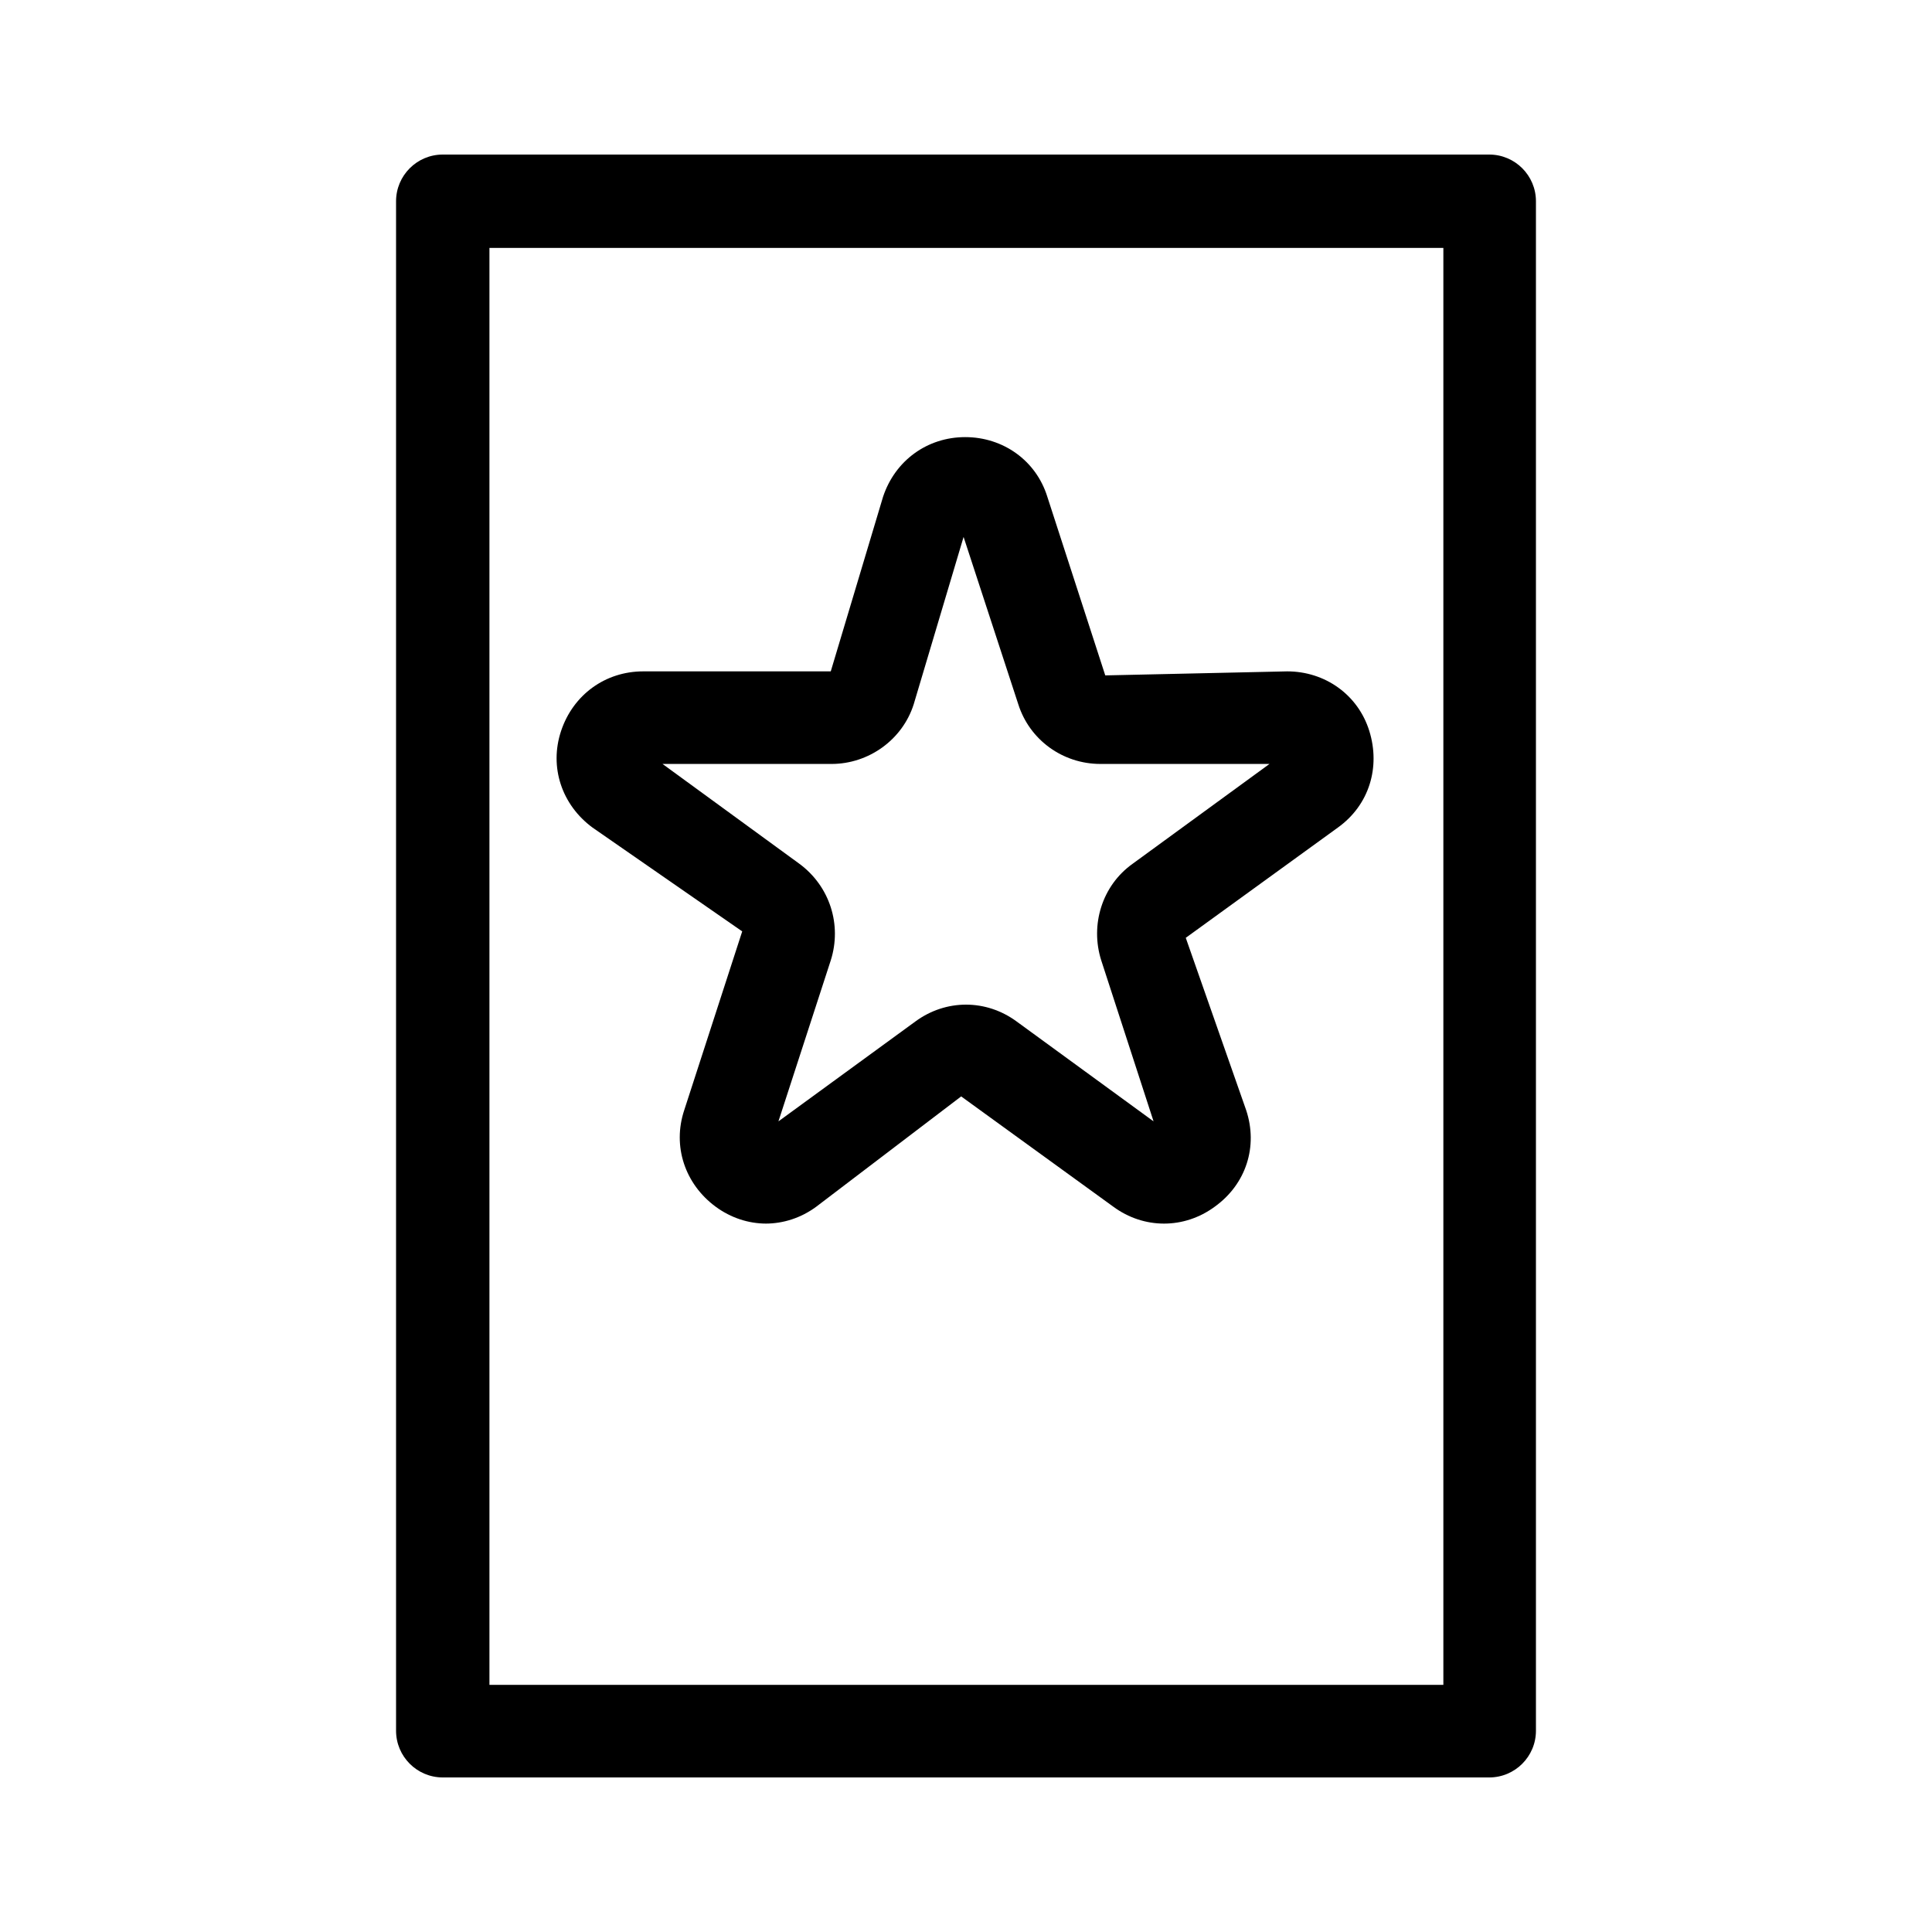
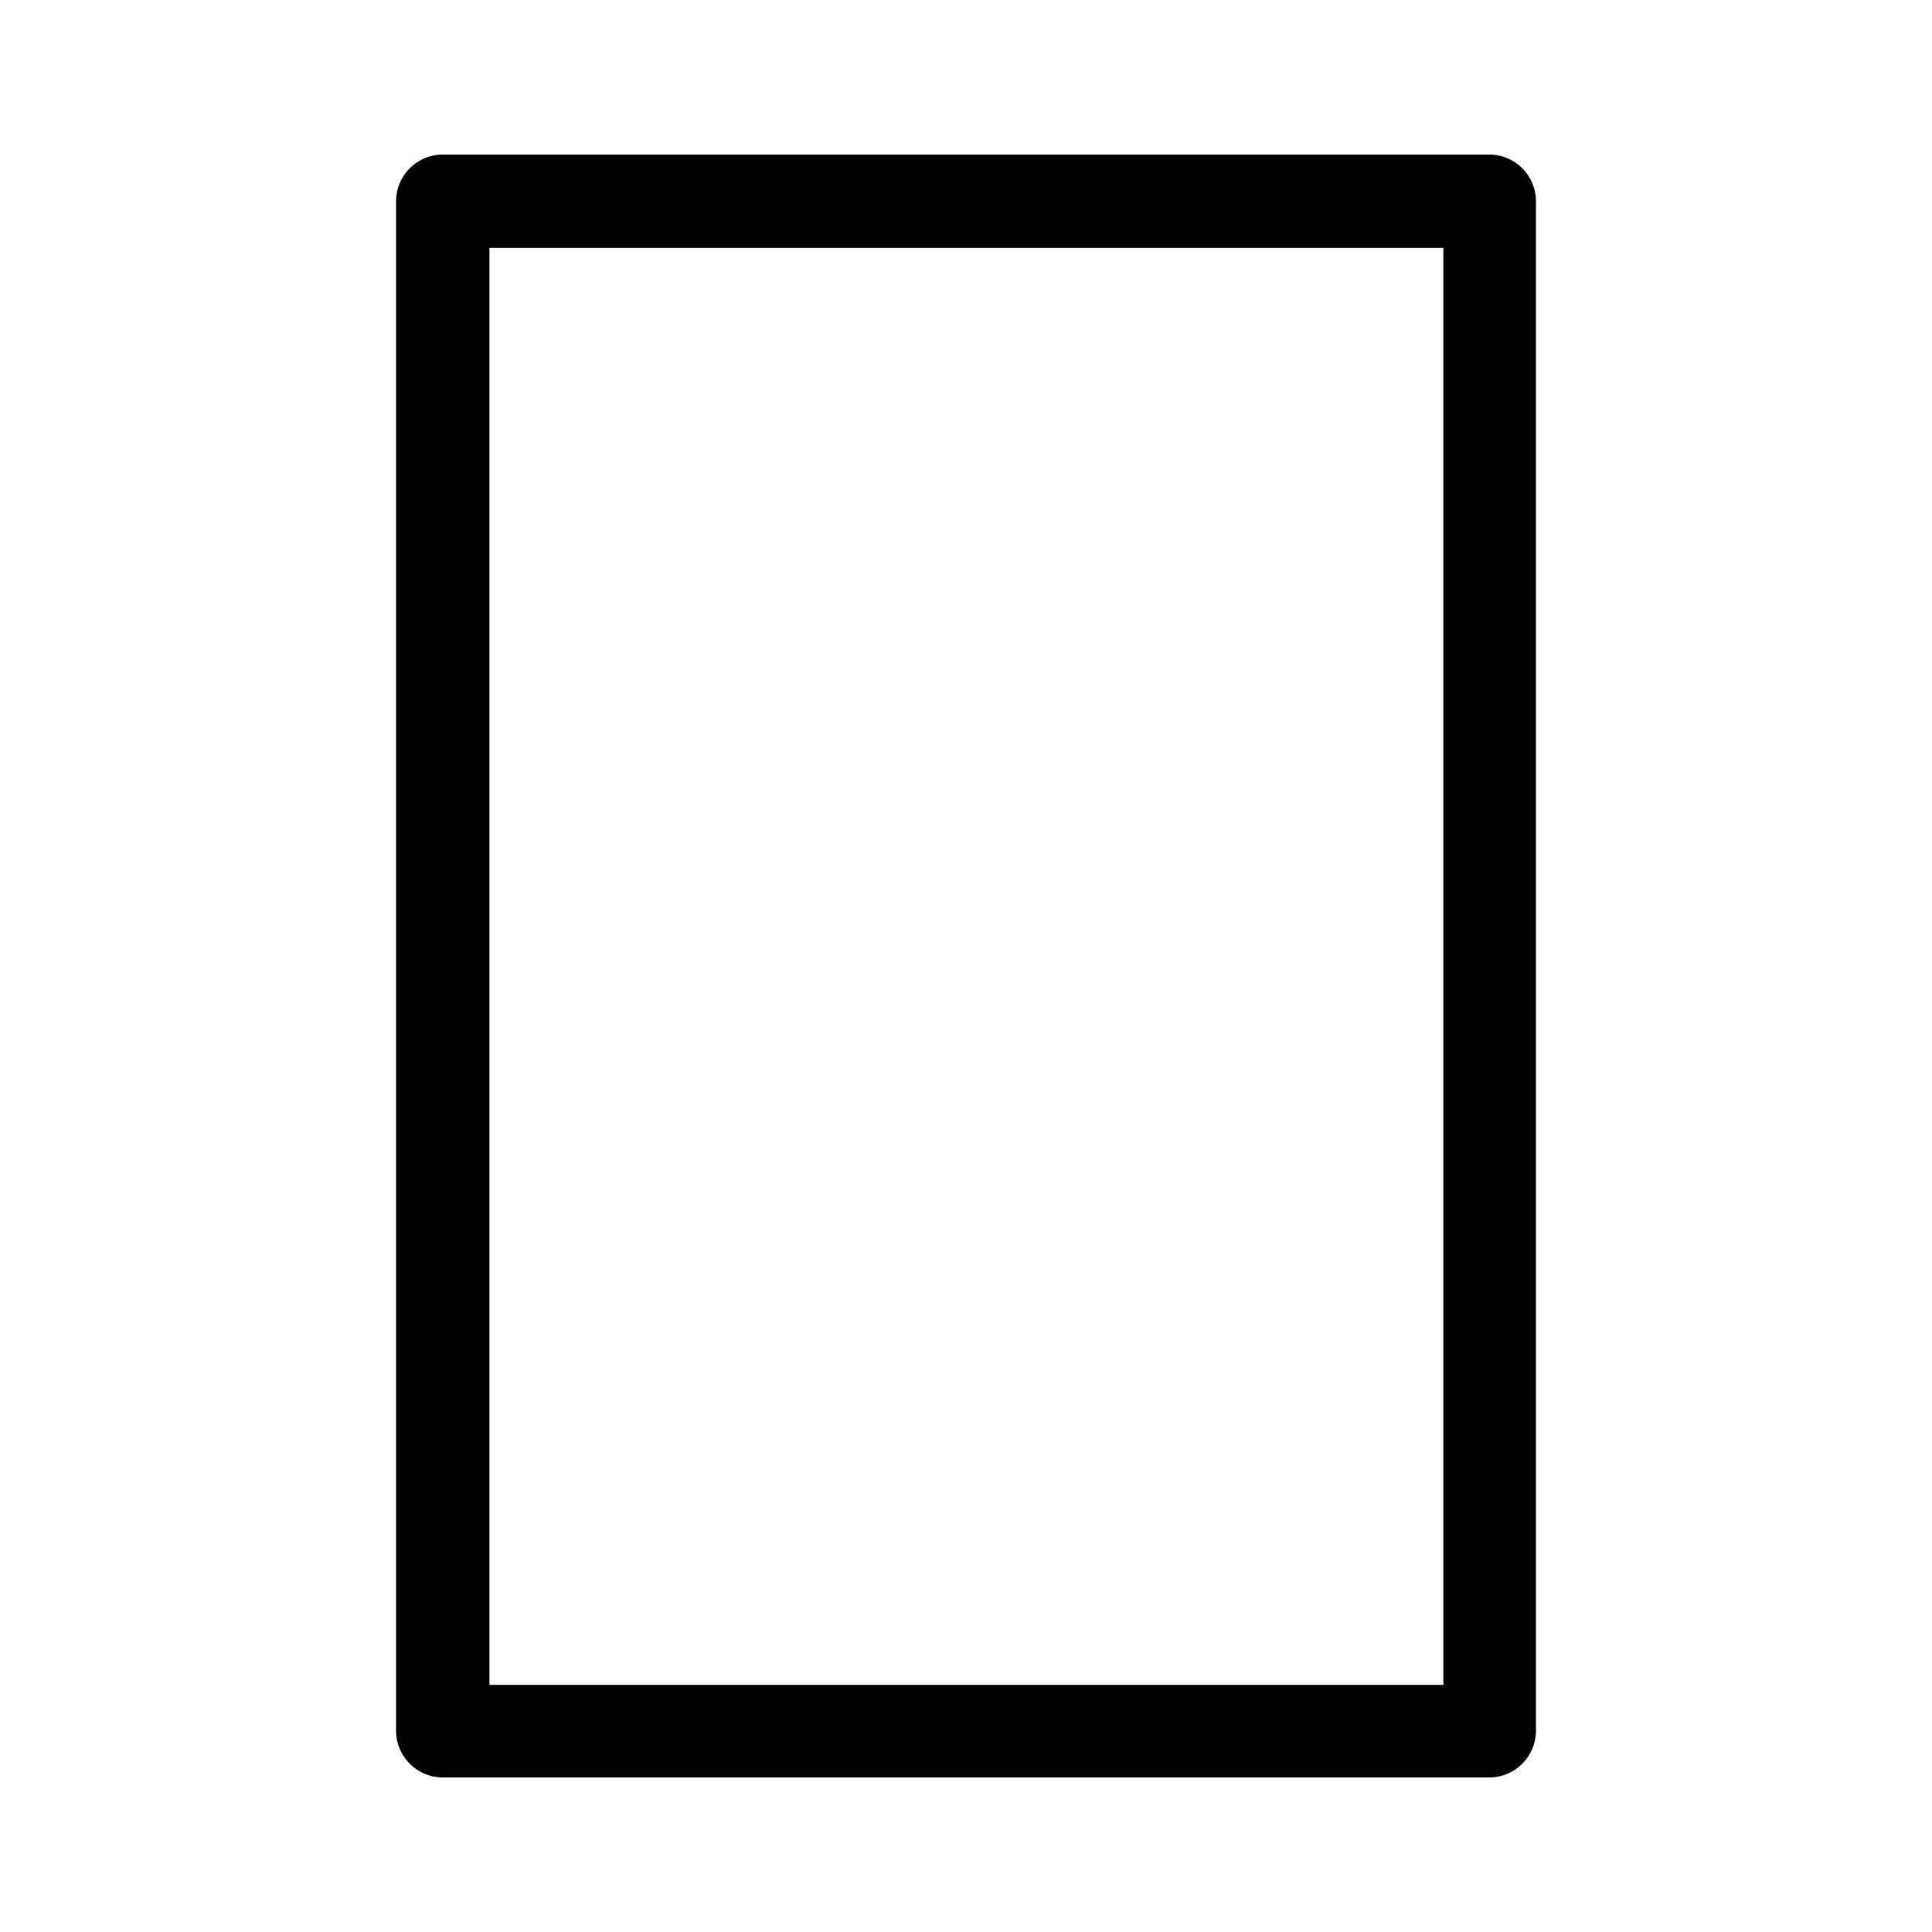
<svg xmlns="http://www.w3.org/2000/svg" id="b" viewBox="0 0 24 24">
  <defs>
    <style>.e{fill:none;}</style>
  </defs>
  <g id="c">
    <g id="d">
      <path d="m18.5,22.08H5.5c-.32,0-.58-.26-.58-.58V2.5c0-.32.26-.58.58-.58h13c.32,0,.58.26.58.58v19c0,.32-.26.58-.58.58Zm-12.42-1.15h11.85V3.08H6.08v17.85Z" />
    </g>
-     <rect class="e" width="24" height="24" />
-     <path d="m9.52,15.2c-.22,0-.44-.07-.63-.21-.38-.28-.54-.75-.39-1.2l.72-2.22-1.86-1.29c-.38-.28-.54-.75-.39-1.2s.55-.74,1.02-.74h2.33l.65-2.17c.15-.45.55-.74,1.02-.74s.88.29,1.02.74h0l.72,2.22,2.26-.05c.47,0,.88.29,1.02.74s0,.92-.39,1.2l-1.89,1.37.75,2.14c.15.45,0,.92-.39,1.2-.38.28-.88.28-1.26,0l-1.89-1.37-1.8,1.37c-.19.14-.41.21-.63.21Zm2.48-2.72c.22,0,.44.07.63.21l1.7,1.24-.65-2c-.14-.44.01-.93.39-1.2l1.7-1.24h-2.1c-.47,0-.88-.3-1.02-.74l-.68-2.08-.62,2.08c-.14.44-.56.74-1.02.74h-2.1l1.7,1.24c.38.28.53.76.39,1.2l-.65,2,1.7-1.24c.19-.14.41-.21.63-.21Z" />
  </g>
</svg>